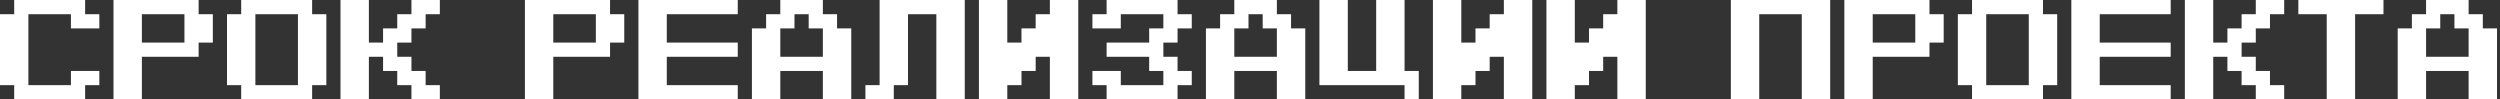
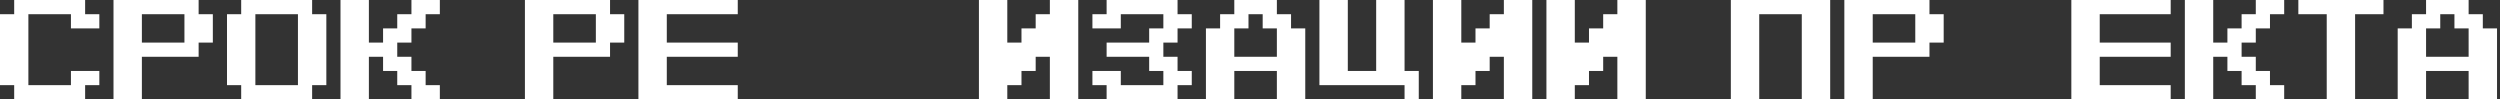
<svg xmlns="http://www.w3.org/2000/svg" width="453" height="18" viewBox="0 0 453 18" fill="none">
  <rect x="0" y="0" width="453" height="18" fill="#333333" stroke="none" />
  <path d="M2.571 18V15.429H0V2.575H2.571V0H15.425V2.575H18V5.146H12.854V2.575H5.142V15.429H12.854V12.858H18V15.429H15.425V18H2.571Z" fill="white" />
  <path d="M33.42 7.717V2.575H25.708V7.717H33.42ZM20.566 18V0H35.991V2.575H38.566V7.717H35.991V10.288H25.708V18H20.566Z" fill="white" />
  <path d="M53.987 15.429V2.575H46.274V15.429H53.987ZM43.704 18V15.429H41.133V2.575H43.704V0H56.558V2.575H59.133V15.429H56.558V18H43.704Z" fill="white" />
  <path d="M61.699 18V0H66.841V7.717H69.412V5.146H71.982V2.575H74.553V0H79.699V2.575H77.124V5.146H74.553V7.717H71.982V10.288H74.553V12.858H77.124V15.429H79.699V18H74.553V15.429H71.982V12.858H69.412V10.288H66.841V18H61.699Z" fill="white" />
  <path d="M107.969 7.717V2.575H100.257V7.717H107.969ZM95.115 18V0H110.54V2.575H113.115V7.717H110.54V10.288H100.257V18H95.115Z" fill="white" />
  <path d="M115.682 18V0H133.682V2.575H120.823V7.717H133.682V10.288H120.823V15.429H133.682V18H115.682Z" fill="white" />
-   <path d="M149.102 10.288V5.146H146.531V2.575H143.96V5.146H141.39V10.288H149.102ZM136.248 18V5.146H138.819V2.575H141.39V0H149.102V2.575H151.673V5.146H154.248V18H149.102V12.858H141.39V18H136.248Z" fill="white" />
-   <path d="M156.814 18V15.429H159.385V0H174.814V18H169.668V2.575H164.527V15.429H161.956V18H156.814Z" fill="white" />
  <path d="M177.381 18V0H182.522V7.717H185.093V5.146H187.664V2.575H190.235V0H195.381V18H190.235V10.288H187.664V12.858H185.093V15.429H182.522V18H177.381Z" fill="white" />
  <path d="M200.518 18V15.429H197.947V12.858H203.089V15.429H210.801V12.858H208.23V10.288H200.518V7.717H208.23V5.146H210.801V2.575H203.089V5.146H197.947V2.575H200.518V0H213.372V2.575H215.947V5.146H213.372V7.717H210.801V10.288H213.372V12.858H215.947V15.429H213.372V18H200.518Z" fill="white" />
  <path d="M231.368 10.288V5.146H228.797V2.575H226.226V5.146H223.655V10.288H231.368ZM218.514 18V5.146H221.084V2.575H223.655V0H231.368V2.575H233.938V5.146H236.514V18H231.368V12.858H223.655V18H218.514Z" fill="white" />
  <path d="M254.505 18V15.429H239.08V0H244.222V12.858H249.363V0H254.505V12.858H257.08V18H254.505Z" fill="white" />
  <path d="M259.646 18V0H264.788V7.717H267.359V5.146H269.93V2.575H272.5V0H277.646V18H272.5V10.288H269.93V12.858H267.359V15.429H264.788V18H259.646Z" fill="white" />
  <path d="M280.213 18V0H285.354V7.717H287.925V5.146H290.496V2.575H293.067V0H298.213V18H293.067V10.288H290.496V12.858H287.925V15.429H285.354V18H280.213Z" fill="white" />
  <path d="M313.629 18V0H331.629V18H326.483V2.575H318.771V18H313.629Z" fill="white" />
  <path d="M347.049 7.717V2.575H339.337V7.717H347.049ZM334.195 18V0H349.62V2.575H352.195V7.717H349.62V10.288H339.337V18H334.195Z" fill="white" />
-   <path d="M367.616 15.429V2.575H359.903V15.429H367.616ZM357.333 18V15.429H354.762V2.575H357.333V0H370.187V2.575H372.762V15.429H370.187V18H357.333Z" fill="white" />
  <path d="M375.328 18V0H393.328V2.575H380.47V7.717H393.328V10.288H380.47V15.429H393.328V18H375.328Z" fill="white" />
  <path d="M395.895 18V0H401.036V7.717H403.607V5.146H406.178V2.575H408.749V0H413.895V2.575H411.319V5.146H408.749V7.717H406.178V10.288H408.749V12.858H411.319V15.429H413.895V18H408.749V15.429H406.178V12.858H403.607V10.288H401.036V18H395.895Z" fill="white" />
  <path d="M421.603 18V2.575H416.461V0H431.886V2.575H426.744V18H421.603Z" fill="white" />
  <path d="M447.315 10.288V5.146H444.744V2.575H442.173V5.146H439.603V10.288H447.315ZM434.461 18V5.146H437.032V2.575H439.603V0H447.315V2.575H449.886V5.146H452.461V18H447.315V12.858H439.603V18H434.461Z" fill="white" />
</svg>